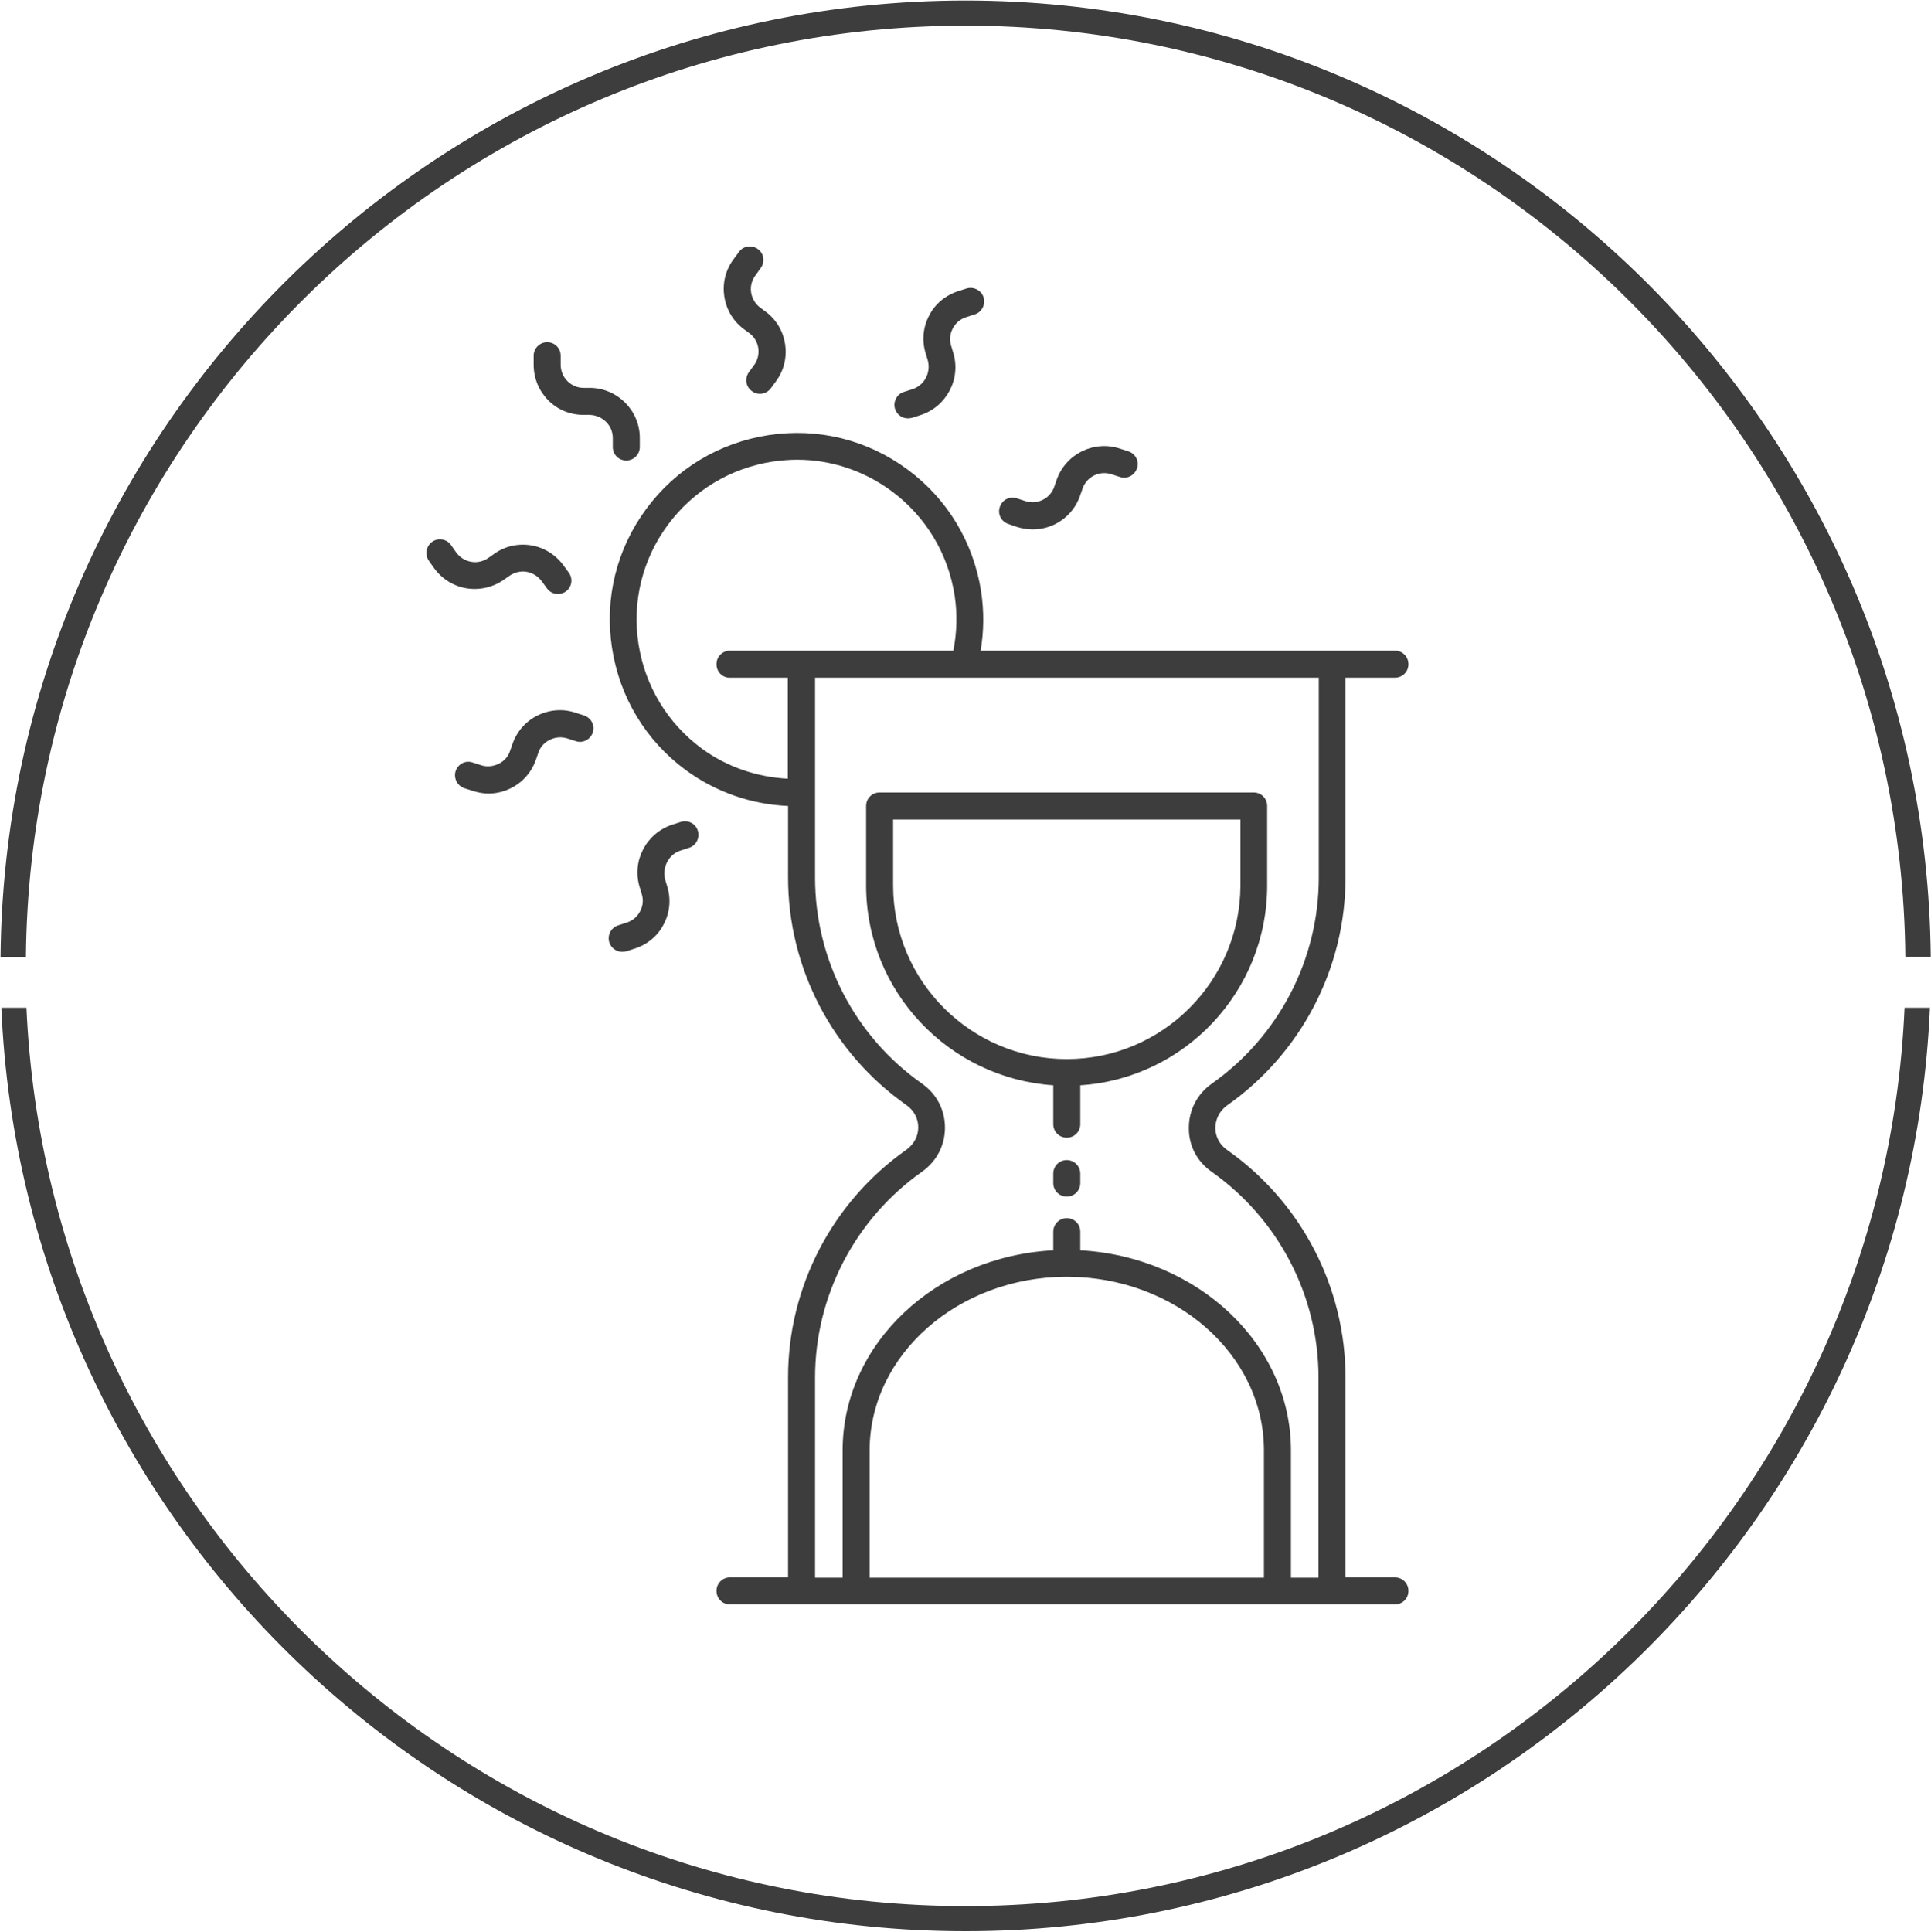
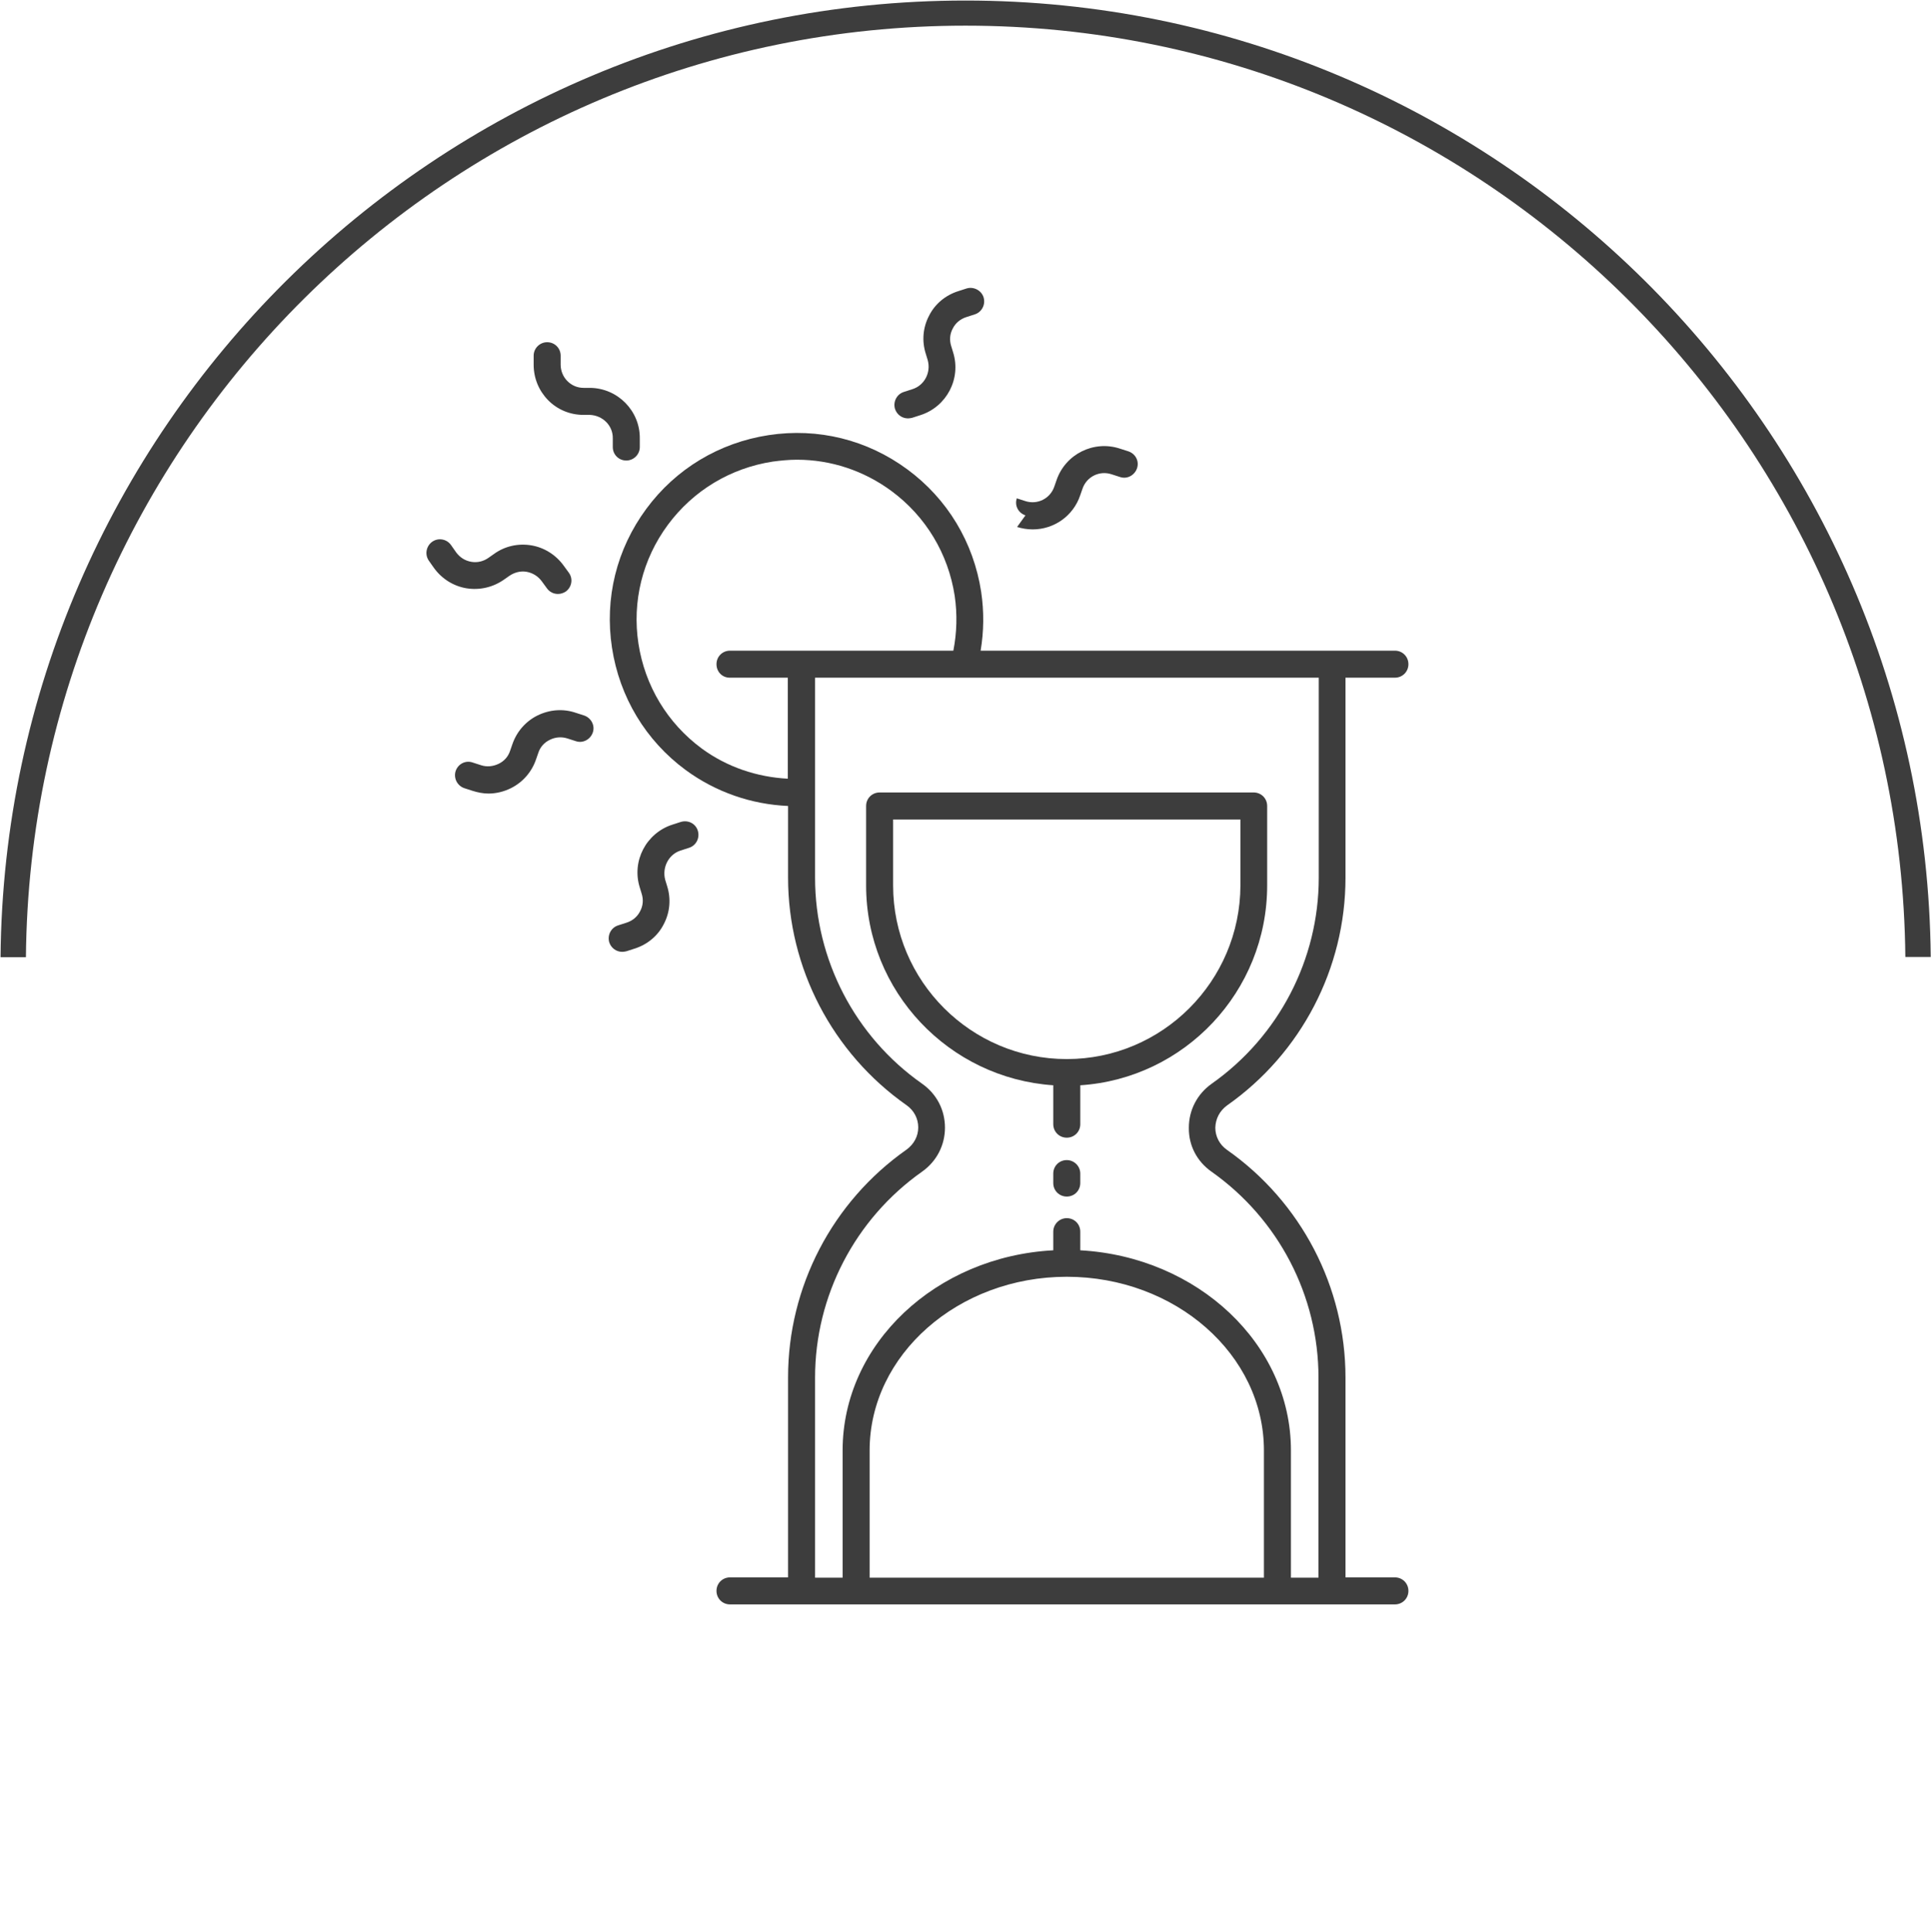
<svg xmlns="http://www.w3.org/2000/svg" version="1.1" id="Capa_1" x="0px" y="0px" viewBox="0 0 71.5 71.52" style="enable-background:new 0 0 71.5 71.52;" xml:space="preserve">
  <style type="text/css">
	.st0{fill:#3D3D3D;}
</style>
  <g>
    <path class="st0" d="M35.75,0.95c19.08,0,34.62,15.44,34.8,34.48h0.94C71.31,15.88,55.35,0.02,35.75,0.02S0.19,15.88,0.02,35.44   h0.94C1.13,16.39,16.67,0.95,35.75,0.95z" />
-     <path class="st0" d="M35.75,70.57c-18.67,0-33.95-14.78-34.77-33.26H0.05C0.86,56.3,16.56,71.5,35.75,71.5s34.89-15.2,35.71-34.19   h-0.94C69.71,55.79,54.42,70.57,35.75,70.57z" />
    <path class="st0" d="M45.43,40.93c2.75-1.93,4.39-5.08,4.39-8.43v-7.41h1.83c0.28,0,0.5-0.22,0.5-0.5s-0.22-0.5-0.5-0.5h-2.33   H36.31c0.12-0.71,0.13-1.44,0.02-2.18c-0.28-1.83-1.25-3.44-2.73-4.53c-1.49-1.1-3.31-1.55-5.14-1.27   c-1.83,0.28-3.44,1.25-4.53,2.73c-1.1,1.49-1.55,3.31-1.27,5.14c0.28,1.83,1.25,3.44,2.73,4.53c1.12,0.82,2.43,1.27,3.79,1.33v2.65   c0,3.35,1.64,6.5,4.39,8.43c0.27,0.19,0.43,0.49,0.43,0.82c0,0.33-0.16,0.62-0.43,0.82c-2.75,1.93-4.39,5.08-4.39,8.43v7.41h-2.15   c-0.28,0-0.5,0.22-0.5,0.5s0.22,0.5,0.5,0.5h2.65h2.02h15.6h2.02h2.33c0.28,0,0.5-0.22,0.5-0.5s-0.22-0.5-0.5-0.5h-1.83V51   c0-3.35-1.64-6.5-4.39-8.43c-0.27-0.19-0.43-0.49-0.43-0.82C45.01,41.42,45.16,41.13,45.43,40.93z M27.02,25.09h2.15v3.74   c-1.14-0.06-2.25-0.43-3.19-1.12c-1.27-0.94-2.1-2.32-2.34-3.88c-0.24-1.56,0.15-3.13,1.09-4.4c0.94-1.27,2.32-2.1,3.88-2.34   c0.3-0.04,0.6-0.07,0.9-0.07c1.25,0,2.47,0.4,3.5,1.16c1.27,0.94,2.1,2.32,2.34,3.88c0.1,0.68,0.08,1.37-0.05,2.03h-5.62h-2.65   c-0.28,0-0.5,0.22-0.5,0.5S26.74,25.09,27.02,25.09z M46.8,58.41h-14.6V53.7c0-3.54,3.28-6.43,7.3-6.43s7.3,2.88,7.3,6.43V58.41z    M44.86,43.38c2.48,1.75,3.96,4.59,3.96,7.62v7.41H47.8V53.7c0-3.94-3.46-7.17-7.8-7.41V45.6c0-0.28-0.22-0.5-0.5-0.5   S39,45.33,39,45.6v0.69c-4.34,0.23-7.8,3.46-7.8,7.41v4.71h-1.02V51c0-3.02,1.48-5.87,3.96-7.62c0.54-0.38,0.85-0.98,0.85-1.63   c0-0.66-0.31-1.25-0.85-1.63c-2.48-1.74-3.96-4.59-3.96-7.62v-7.41h18.65v7.41c0,3.02-1.48,5.87-3.96,7.62   c-0.54,0.38-0.85,0.98-0.85,1.63C44.01,42.41,44.32,43,44.86,43.38z" />
    <path class="st0" d="M46.92,32.78v-2.94c0-0.28-0.22-0.5-0.5-0.5H32.57c-0.28,0-0.5,0.22-0.5,0.5v2.94c0,3.93,3.07,7.14,6.93,7.4   v1.44c0,0.28,0.22,0.5,0.5,0.5s0.5-0.22,0.5-0.5v-1.44C43.86,39.93,46.92,36.71,46.92,32.78z M39.5,39.21   c-3.54,0-6.43-2.88-6.43-6.43v-2.44h12.86v2.44C45.92,36.33,43.04,39.21,39.5,39.21z" />
    <path class="st0" d="M39.5,42.95c-0.28,0-0.5,0.22-0.5,0.5v0.35c0,0.28,0.22,0.5,0.5,0.5s0.5-0.22,0.5-0.5v-0.35   C40,43.17,39.77,42.95,39.5,42.95z" />
    <path class="st0" d="M18.66,21.46l0.2-0.14c0.19-0.13,0.42-0.19,0.64-0.15c0.22,0.04,0.42,0.16,0.56,0.35l0.19,0.26   c0.1,0.14,0.25,0.21,0.41,0.21c0.1,0,0.2-0.03,0.29-0.09c0.22-0.16,0.28-0.47,0.11-0.7l-0.19-0.26c-0.29-0.4-0.72-0.67-1.2-0.75   c-0.49-0.08-0.98,0.03-1.38,0.32l-0.2,0.14c-0.18,0.13-0.41,0.19-0.64,0.15s-0.42-0.16-0.56-0.35l-0.19-0.27   c-0.16-0.23-0.48-0.28-0.7-0.12c-0.22,0.16-0.28,0.47-0.12,0.7l0.19,0.27c0.29,0.4,0.72,0.67,1.2,0.75   C17.77,21.86,18.26,21.74,18.66,21.46z" />
-     <path class="st0" d="M28.17,9.92c0.16-0.22,0.12-0.54-0.11-0.7c-0.22-0.16-0.54-0.12-0.7,0.11l-0.2,0.27   c-0.61,0.82-0.43,1.99,0.39,2.59l0.19,0.14c0.38,0.28,0.46,0.81,0.18,1.19l-0.19,0.26c-0.16,0.22-0.12,0.54,0.11,0.7   c0.09,0.07,0.19,0.1,0.3,0.1c0.15,0,0.3-0.07,0.4-0.2l0.19-0.26c0.61-0.82,0.43-1.99-0.39-2.59l-0.19-0.14   c-0.38-0.28-0.46-0.82-0.18-1.19L28.17,9.92z" />
    <path class="st0" d="M33.78,14.41l-0.31,0.1c-0.26,0.08-0.41,0.36-0.33,0.63c0.07,0.21,0.26,0.35,0.48,0.35   c0.05,0,0.1-0.01,0.15-0.02l0.31-0.1c0.97-0.31,1.52-1.35,1.21-2.33l-0.07-0.23c-0.07-0.22-0.05-0.45,0.06-0.65   c0.1-0.2,0.28-0.35,0.5-0.42l0.31-0.1c0.26-0.08,0.41-0.36,0.33-0.63c-0.08-0.26-0.37-0.41-0.63-0.33l-0.31,0.1   c-0.47,0.15-0.86,0.47-1.08,0.91c-0.23,0.44-0.27,0.94-0.12,1.41l0.07,0.23C34.48,13.79,34.23,14.27,33.78,14.41z" />
-     <path class="st0" d="M37.66,19.51c0.19,0.06,0.39,0.09,0.58,0.09c0.78,0,1.5-0.49,1.76-1.27l0.08-0.23   c0.15-0.45,0.63-0.69,1.08-0.54l0.31,0.1c0.26,0.09,0.54-0.06,0.63-0.32c0.09-0.26-0.05-0.54-0.32-0.63l-0.31-0.1   c-0.97-0.32-2.02,0.2-2.35,1.17l-0.08,0.23c-0.15,0.45-0.63,0.69-1.08,0.54l-0.31-0.1c-0.26-0.09-0.54,0.05-0.63,0.32   c-0.09,0.26,0.05,0.54,0.32,0.63L37.66,19.51z" />
+     <path class="st0" d="M37.66,19.51c0.19,0.06,0.39,0.09,0.58,0.09c0.78,0,1.5-0.49,1.76-1.27l0.08-0.23   c0.15-0.45,0.63-0.69,1.08-0.54l0.31,0.1c0.26,0.09,0.54-0.06,0.63-0.32c0.09-0.26-0.05-0.54-0.32-0.63l-0.31-0.1   c-0.97-0.32-2.02,0.2-2.35,1.17l-0.08,0.23c-0.15,0.45-0.63,0.69-1.08,0.54l-0.31-0.1c-0.09,0.26,0.05,0.54,0.32,0.63L37.66,19.51z" />
    <path class="st0" d="M17.19,29.18l0.31,0.1c0.19,0.06,0.39,0.1,0.59,0.1c0.28,0,0.57-0.07,0.83-0.2c0.44-0.22,0.77-0.6,0.93-1.07   l0.08-0.23c0.07-0.22,0.22-0.39,0.43-0.49c0.2-0.1,0.43-0.12,0.65-0.05l0.31,0.1c0.26,0.09,0.54-0.06,0.63-0.32   c0.09-0.26-0.06-0.54-0.32-0.63l-0.31-0.1c-0.47-0.16-0.97-0.12-1.42,0.1c-0.44,0.22-0.77,0.6-0.93,1.07l-0.08,0.23   c-0.07,0.22-0.22,0.39-0.43,0.49c-0.21,0.1-0.44,0.12-0.65,0.05l-0.31-0.1c-0.26-0.09-0.54,0.05-0.63,0.32   C16.79,28.81,16.93,29.09,17.19,29.18z" />
    <path class="st0" d="M22.69,16.23l0,0.32c0,0.28,0.22,0.5,0.5,0.5c0,0,0,0,0,0c0.27,0,0.5-0.22,0.5-0.5l0-0.32   c0.01-1.02-0.82-1.86-1.84-1.87l-0.24,0c-0.23,0-0.44-0.09-0.6-0.25c-0.16-0.16-0.25-0.38-0.25-0.61l0-0.33   c0-0.28-0.22-0.5-0.5-0.5c0,0,0,0,0,0c-0.27,0-0.5,0.22-0.5,0.5l0,0.33c0,0.5,0.19,0.96,0.53,1.31s0.81,0.55,1.31,0.55l0.24,0   C22.32,15.38,22.7,15.76,22.69,16.23z" />
    <path class="st0" d="M25.2,31.49l0.31-0.1c0.26-0.08,0.41-0.36,0.33-0.63s-0.36-0.41-0.63-0.33l-0.31,0.1   c-0.97,0.31-1.52,1.35-1.21,2.33l0.07,0.23c0.07,0.22,0.05,0.45-0.06,0.65c-0.1,0.2-0.28,0.35-0.5,0.42l-0.31,0.1   c-0.26,0.08-0.41,0.36-0.33,0.63c0.07,0.21,0.26,0.35,0.48,0.35c0.05,0,0.1-0.01,0.15-0.02l0.31-0.1c0.47-0.15,0.86-0.47,1.08-0.91   c0.23-0.44,0.27-0.94,0.12-1.41l-0.07-0.23C24.51,32.11,24.76,31.63,25.2,31.49z" />
  </g>
</svg>